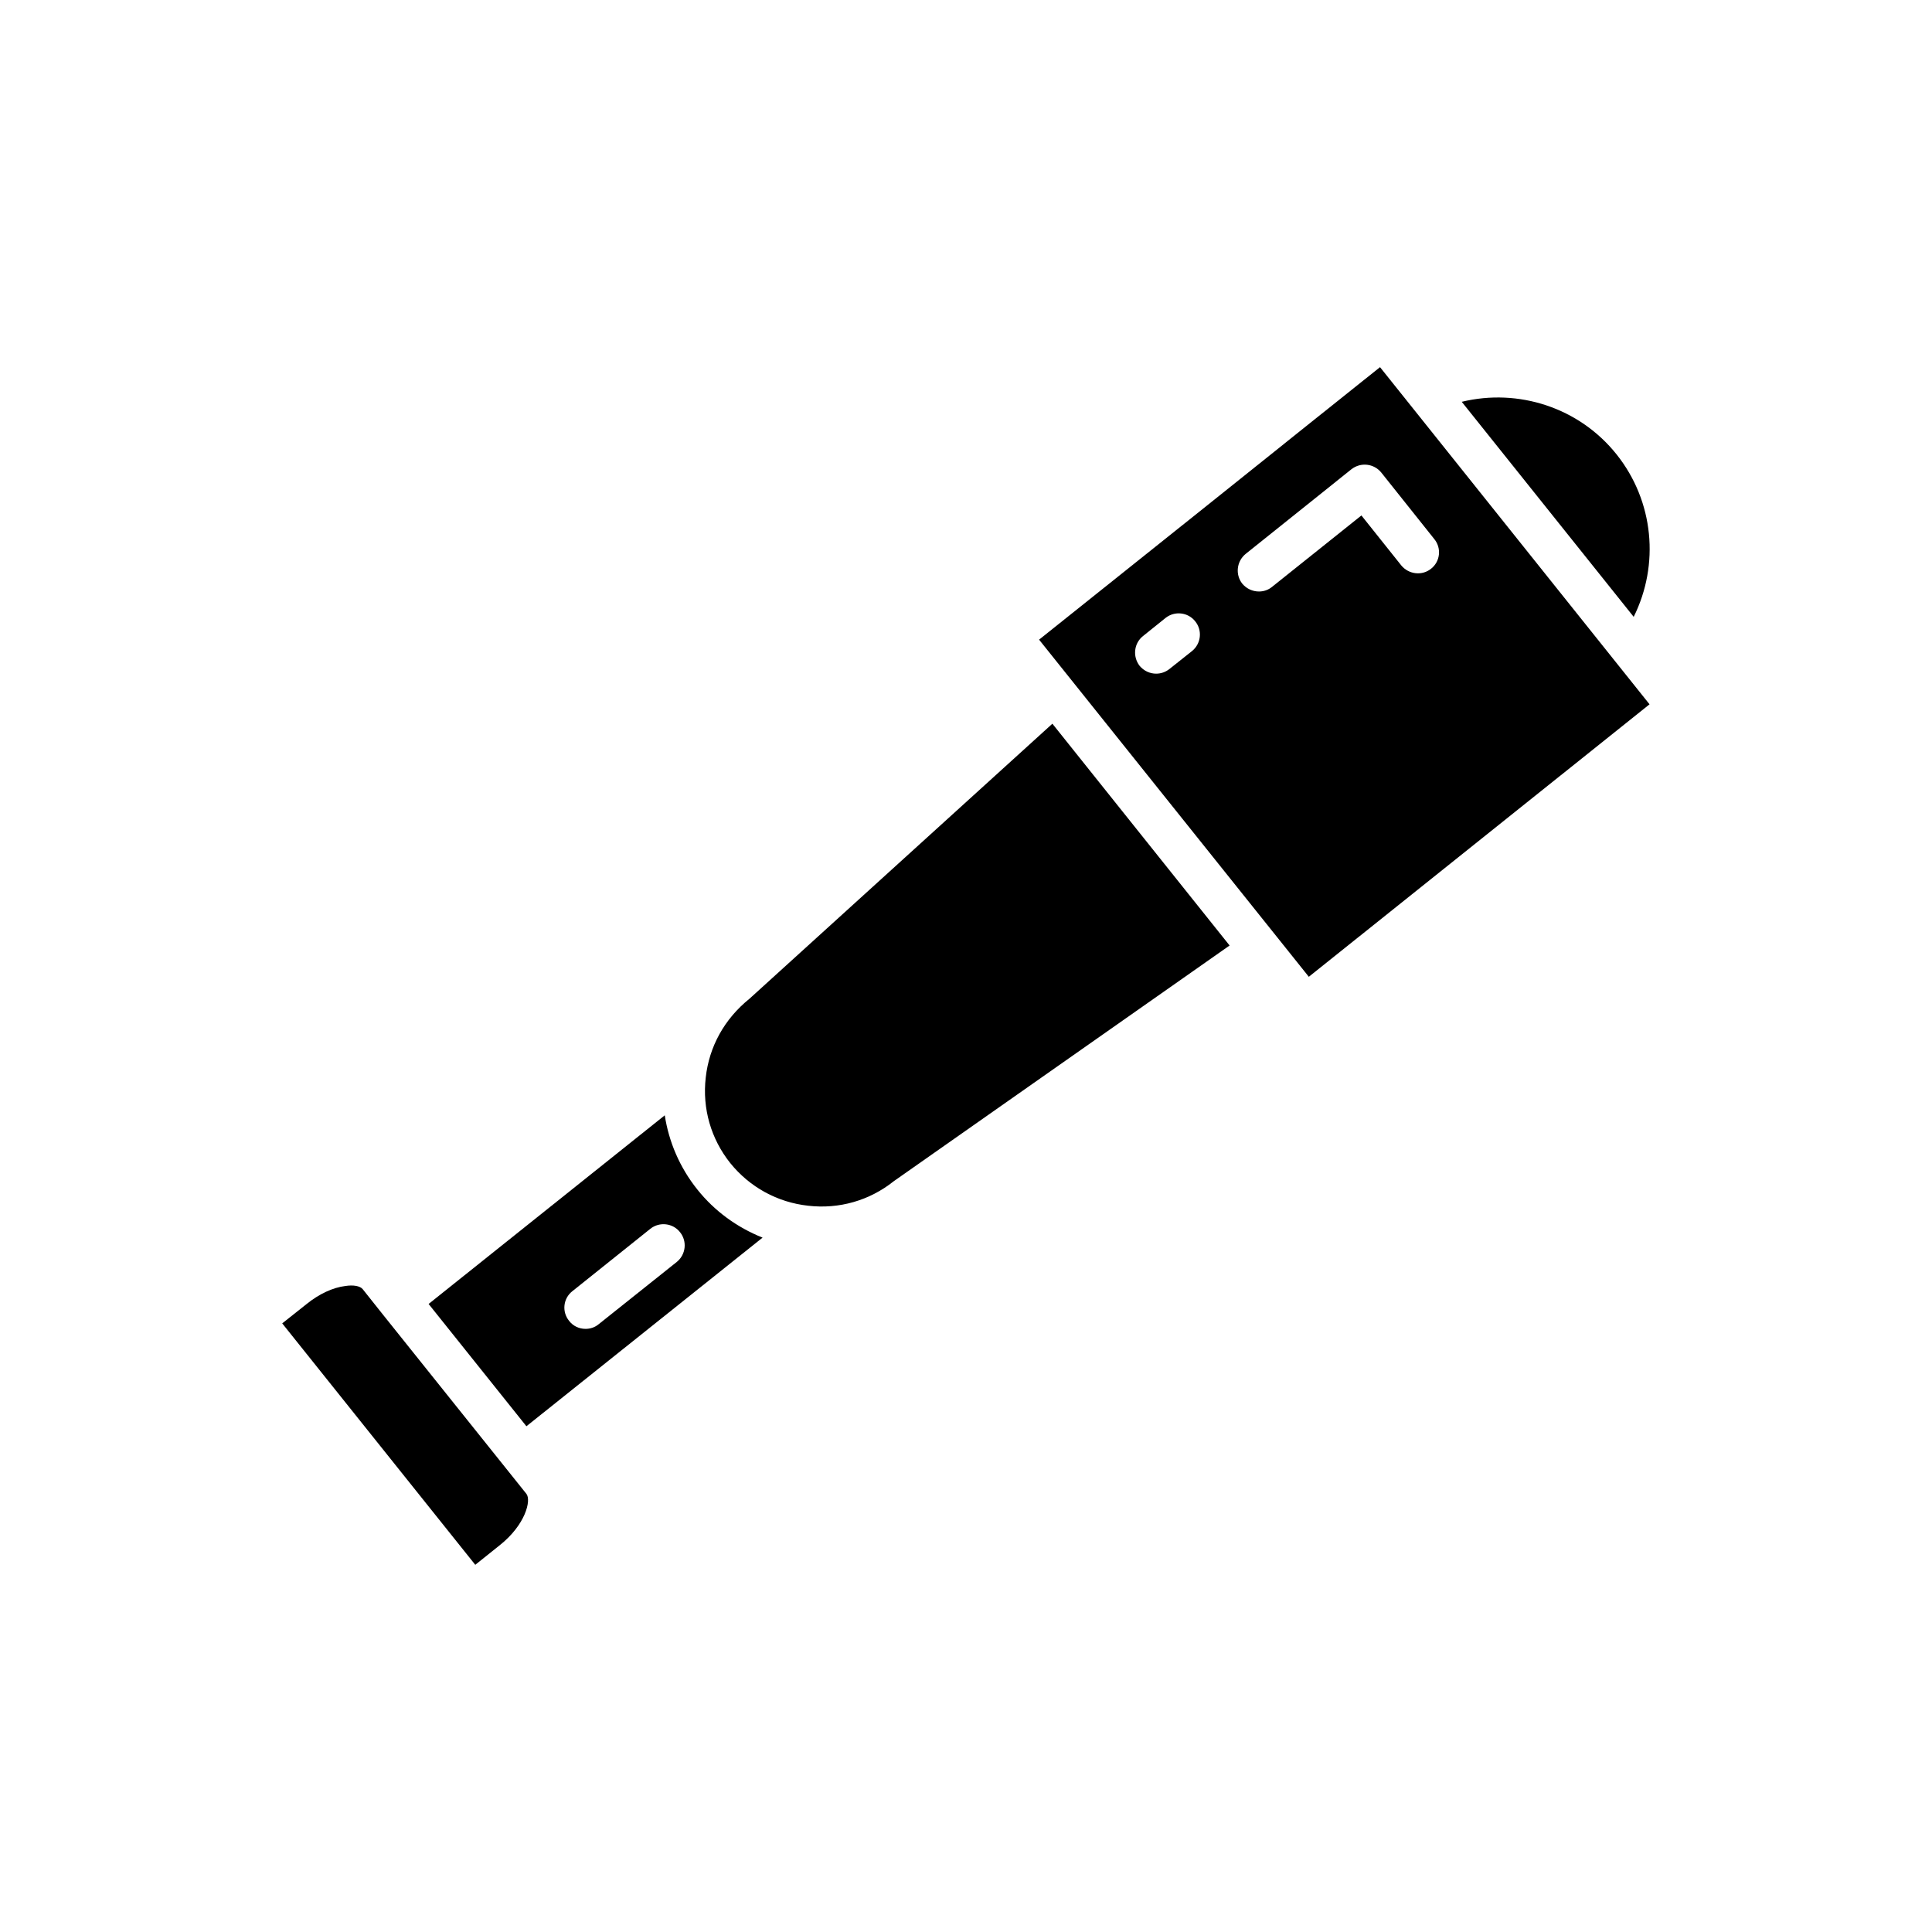
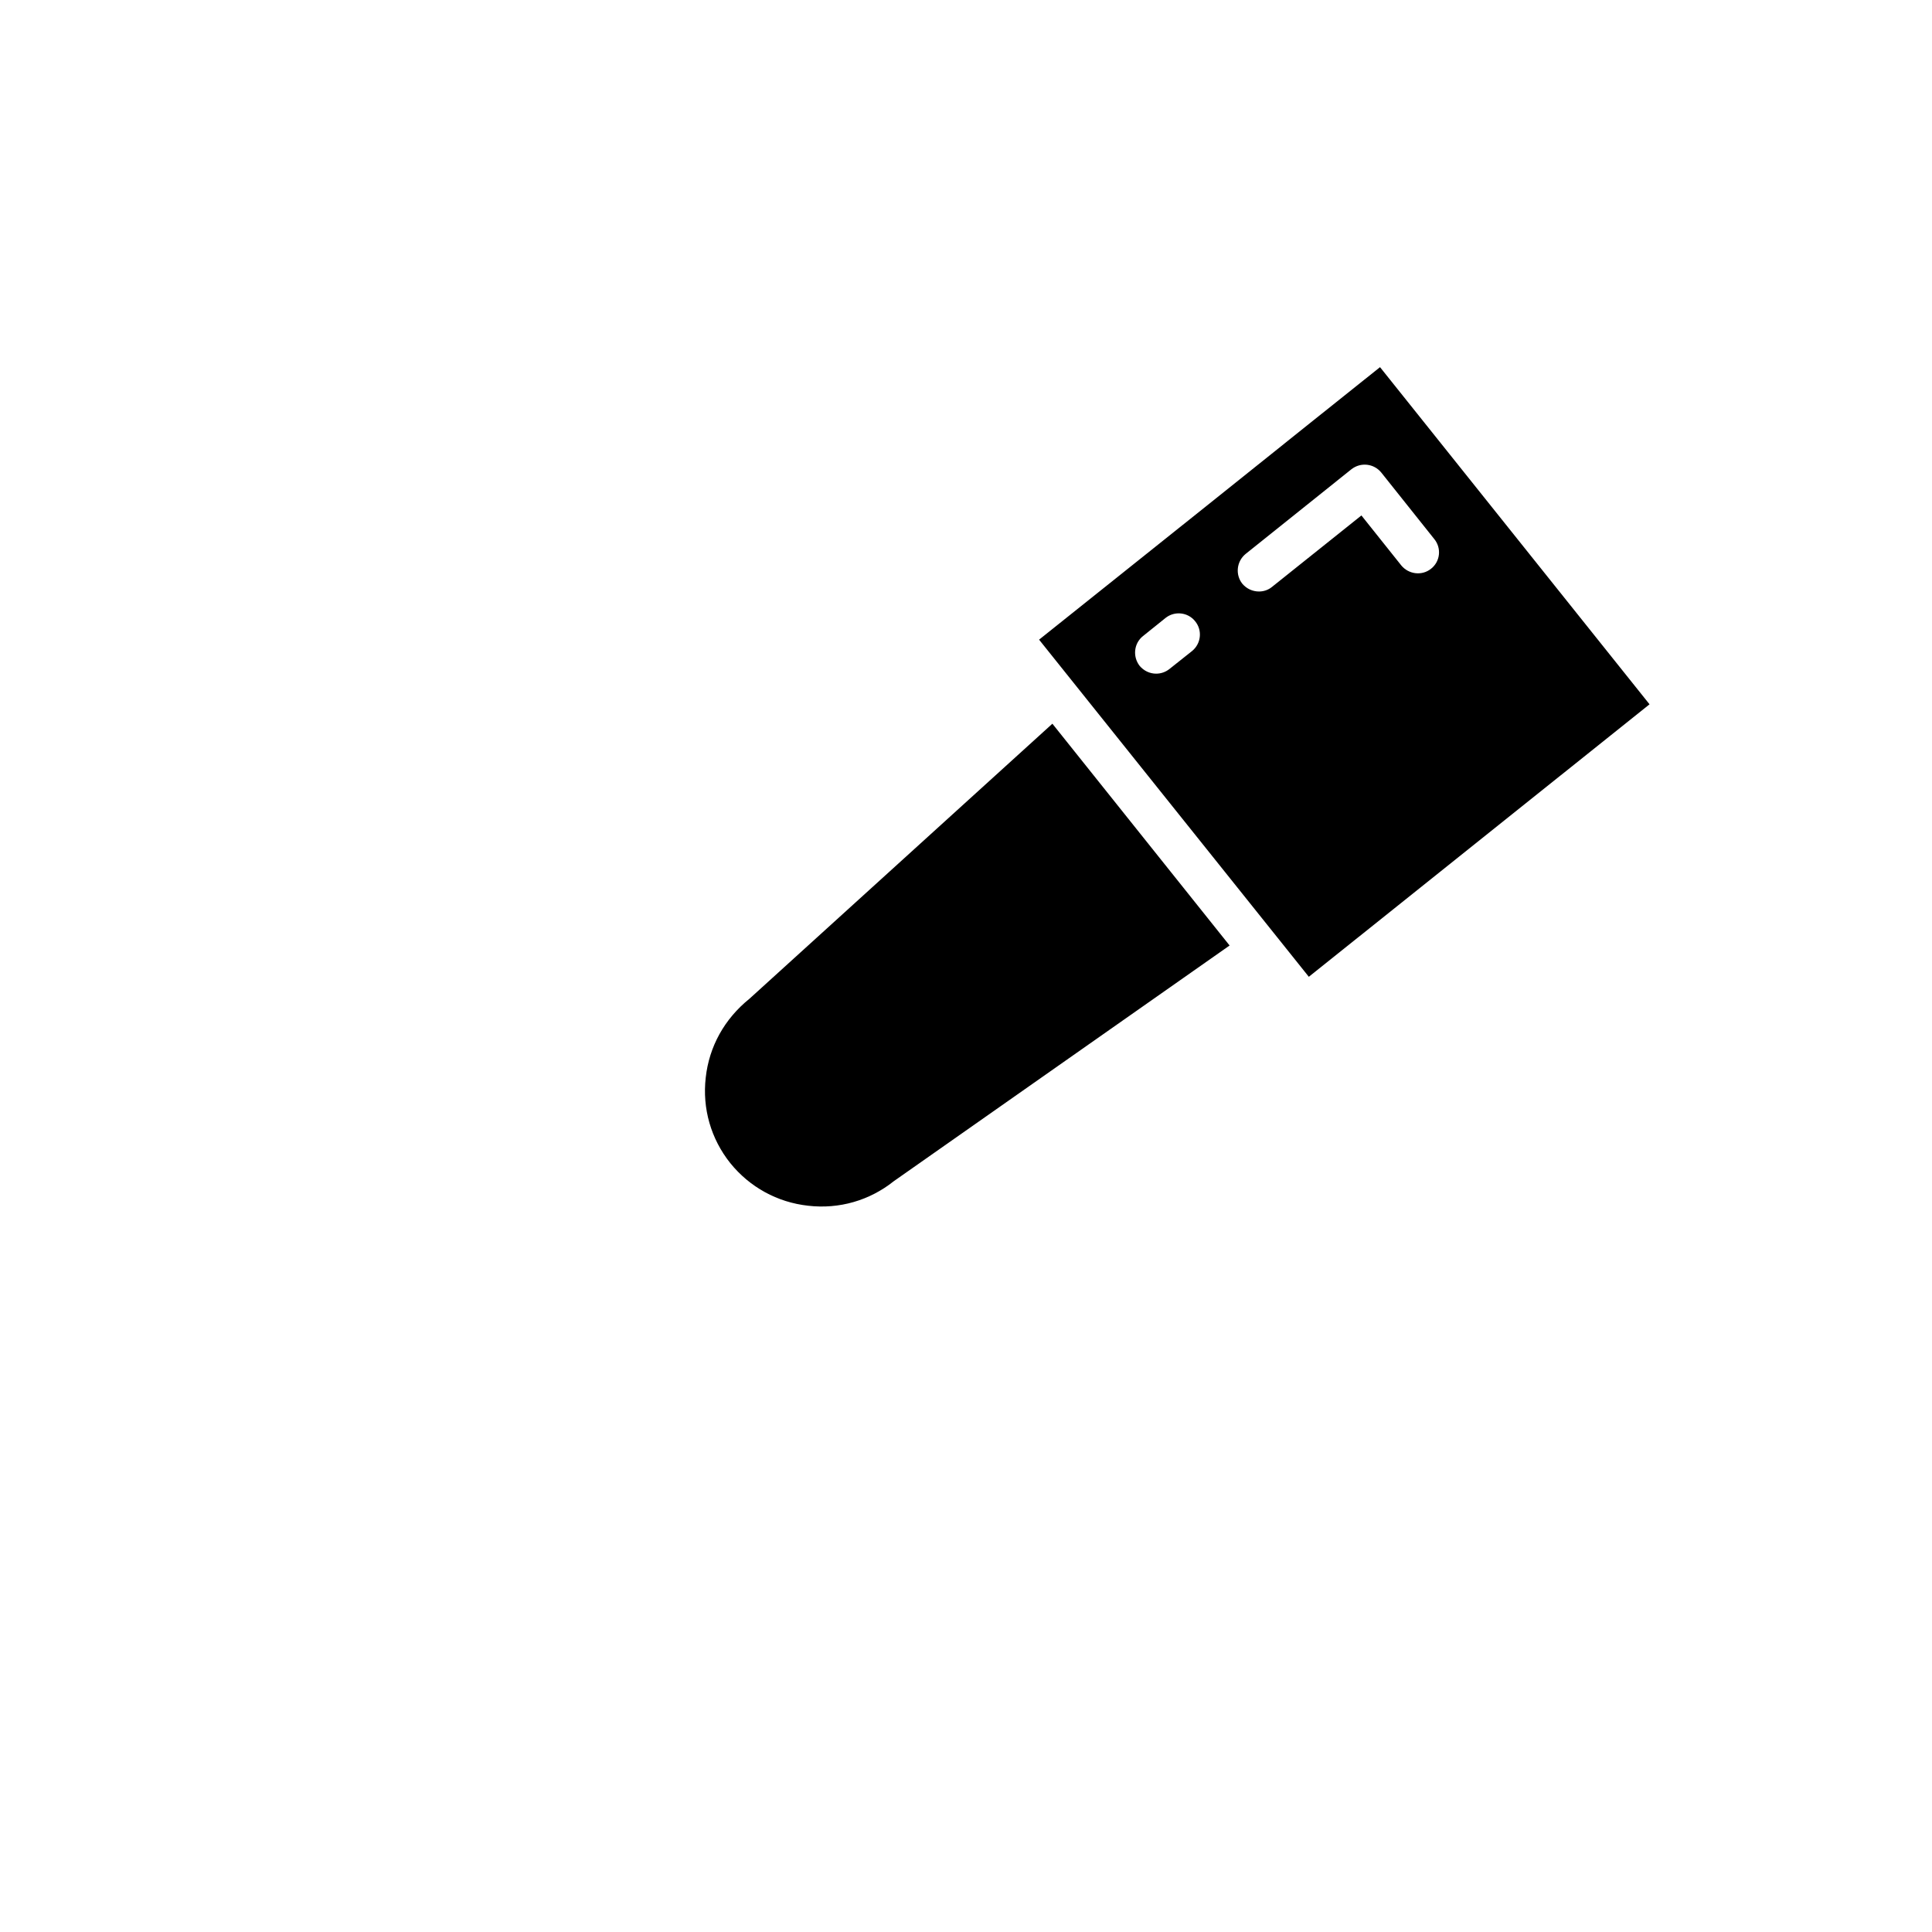
<svg xmlns="http://www.w3.org/2000/svg" fill="#000000" width="800px" height="800px" version="1.1" viewBox="144 144 512 512">
  <g>
-     <path d="m572.41 264.42c-9.906-12.426-26.031-17.578-41.031-13.938l45.566 56.988c6.883-13.828 5.371-30.625-4.535-43.051z" />
    <path d="m331.03 429.55c-0.953 8.23 1.398 16.289 6.492 22.672 5.148 6.383 12.484 10.414 20.656 11.309 8.23 0.953 16.289-1.398 22.672-6.492l89.008-62.473-46.965-58.777-80.273 72.883c-6.664 5.375-10.691 12.707-11.59 20.879z" />
    <path d="m509.72 241.3-17.801 14.219-28.047 22.449-44.504 35.547 71.484 89.344 90.293-72.211zm-49.824 75.238-5.988 4.758c-1.062 0.84-2.297 1.23-3.527 1.23-1.625 0-3.246-0.727-4.367-2.07-1.902-2.465-1.512-5.988 0.895-7.894l5.988-4.812c2.406-1.902 5.934-1.512 7.836 0.895 1.965 2.406 1.574 5.934-0.836 7.894zm55.477-22.672-10.582-13.266-23.68 18.922c-1.008 0.84-2.238 1.23-3.469 1.23-1.68 0-3.301-0.727-4.422-2.07-1.902-2.406-1.512-5.934 0.895-7.894l28.047-22.449c2.465-1.902 5.934-1.512 7.894 0.895l14.051 17.633c1.961 2.406 1.566 5.934-0.84 7.836-2.41 1.961-5.934 1.516-7.894-0.836z" />
-     <path d="m320.17 439.57-62.582 49.992 25.918 32.41 62.586-49.988c-6.719-2.688-12.707-6.996-17.297-12.762-4.707-5.879-7.562-12.711-8.625-19.652zm3.191 38.852-20.711 16.512c-1.008 0.84-2.238 1.23-3.469 1.23-1.68 0-3.301-0.727-4.367-2.129-1.961-2.406-1.566-5.934 0.84-7.836l20.711-16.57c2.406-1.902 5.934-1.512 7.836 0.895 1.961 2.41 1.566 5.938-0.84 7.898z" />
-     <path d="m276.45 553.49c6.773-5.375 8.398-11.867 7.055-13.602l-38.176-47.695-5.207-6.551c-0.672-0.84-2.465-1.176-4.594-0.84-3.301 0.391-6.996 2.129-10.246 4.758l-6.492 5.148 51.164 63.984z" />
  </g>
</svg>